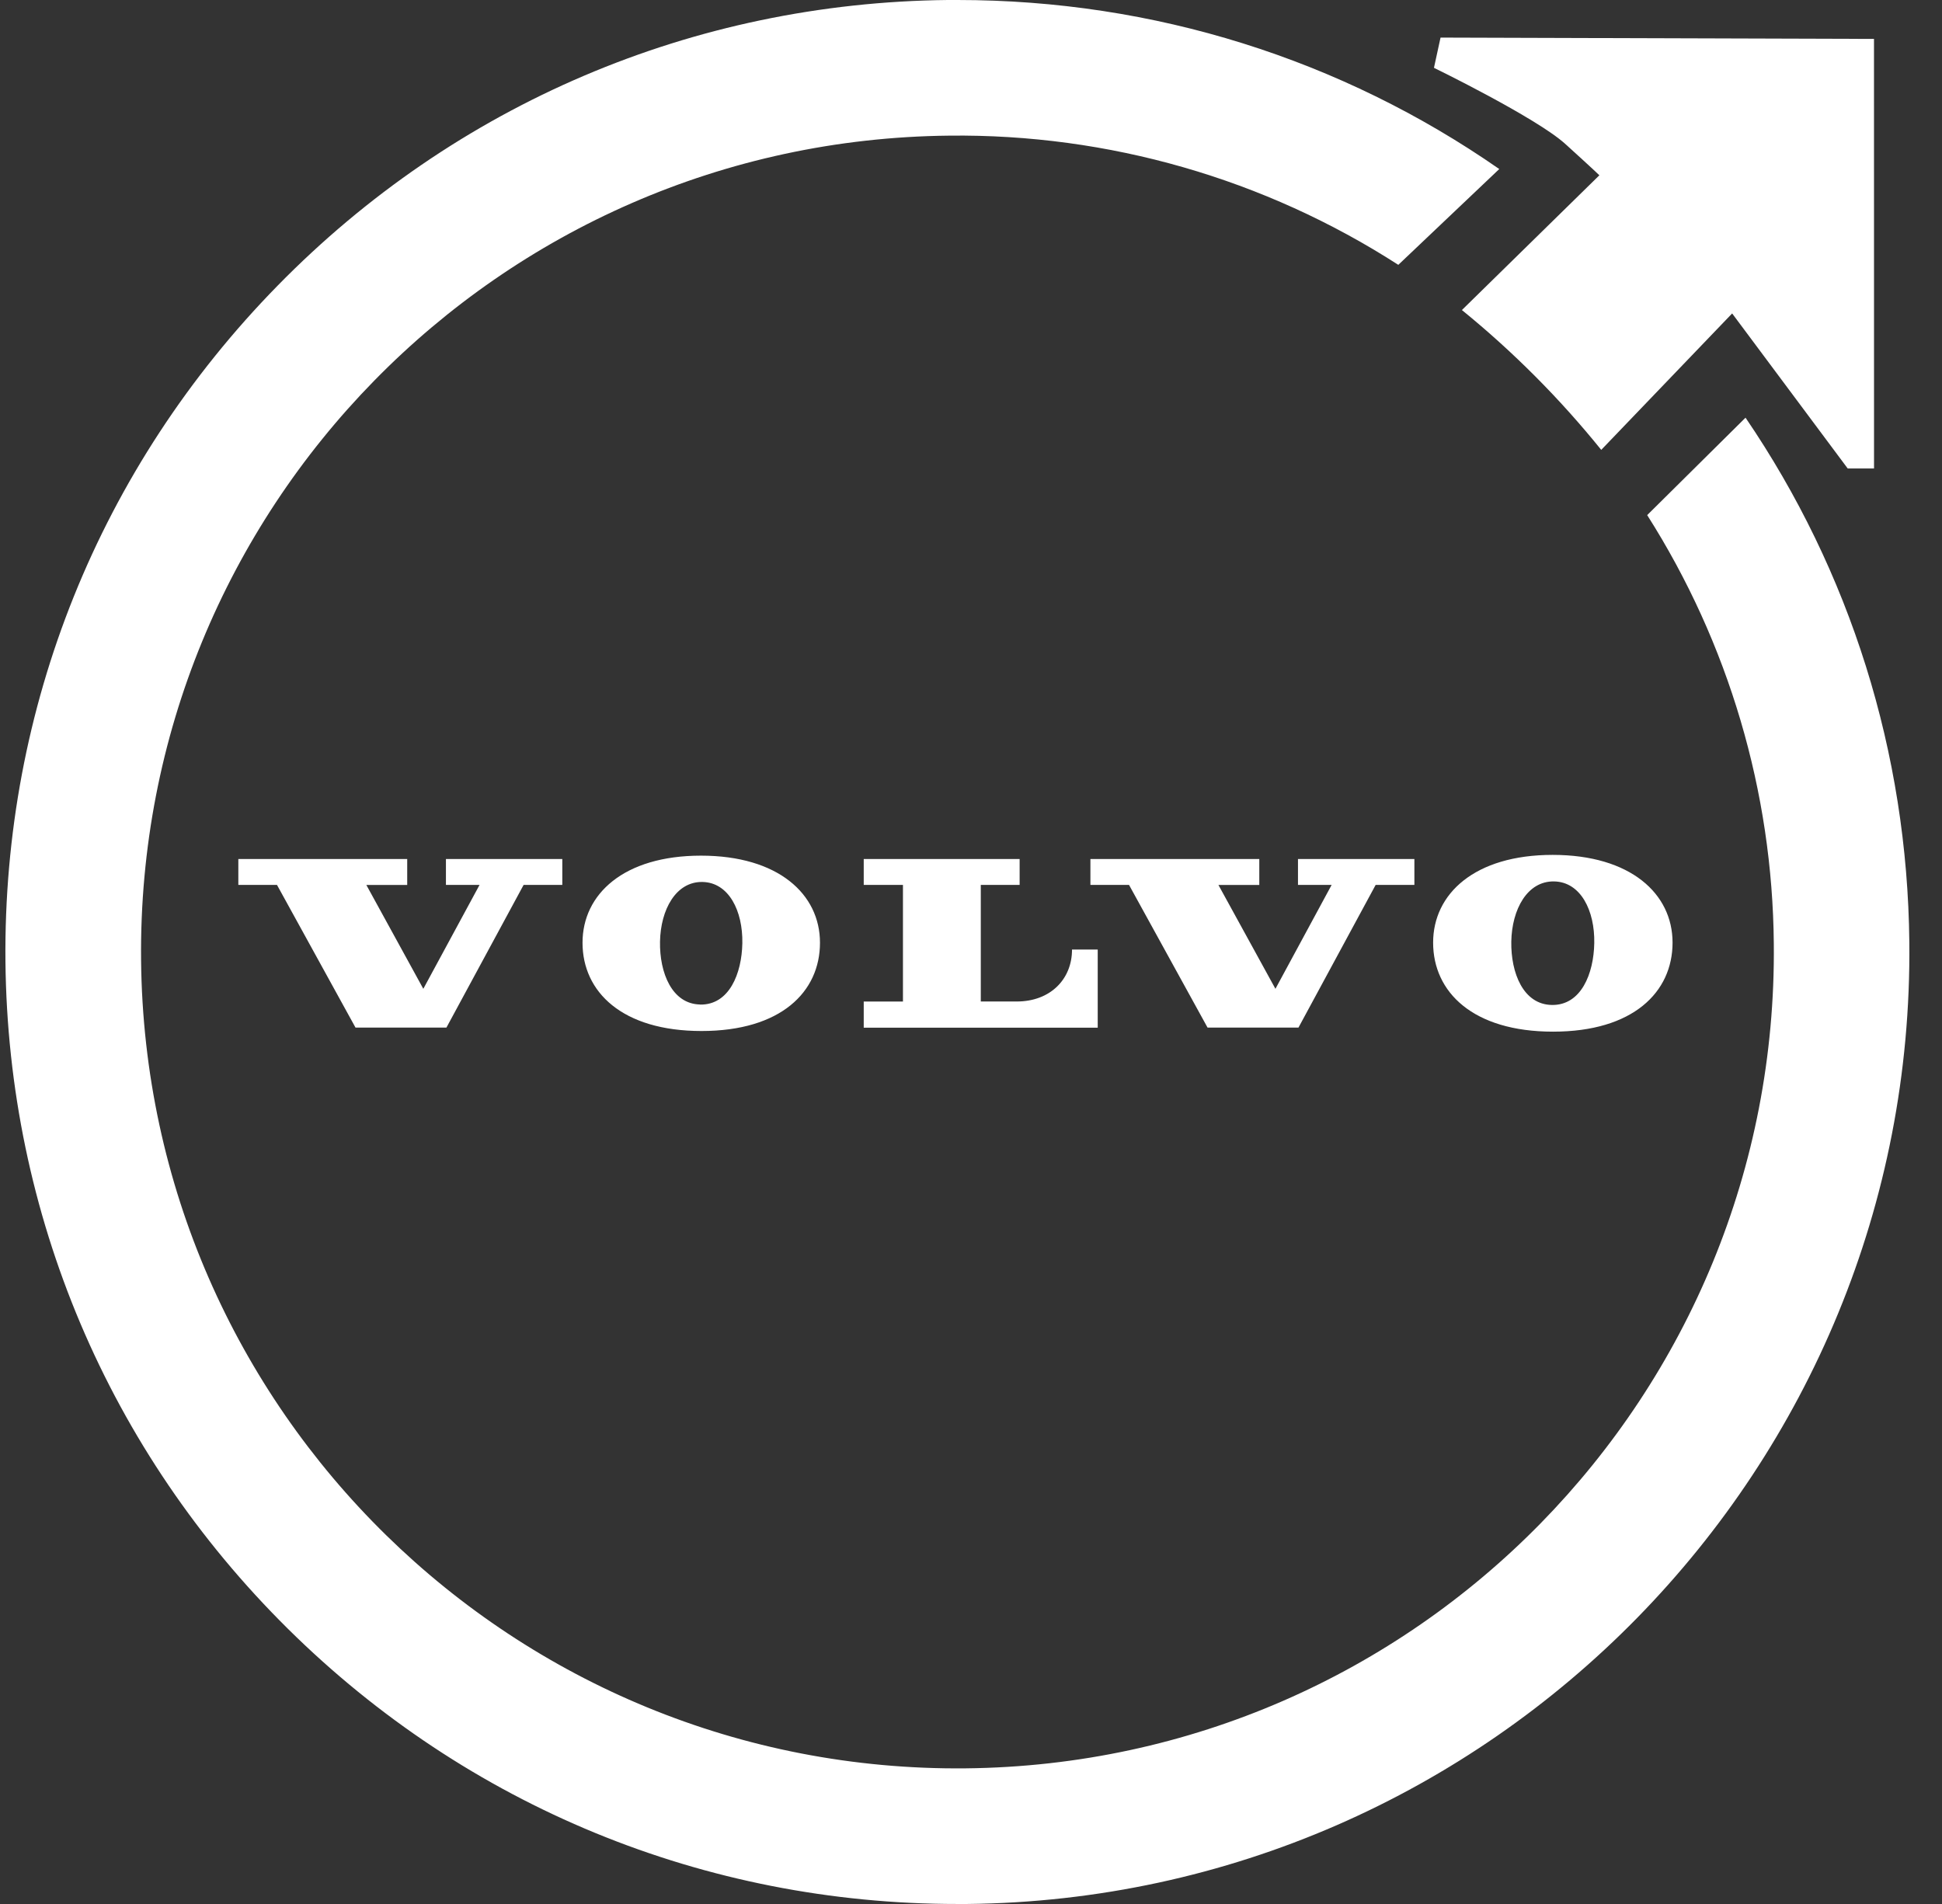
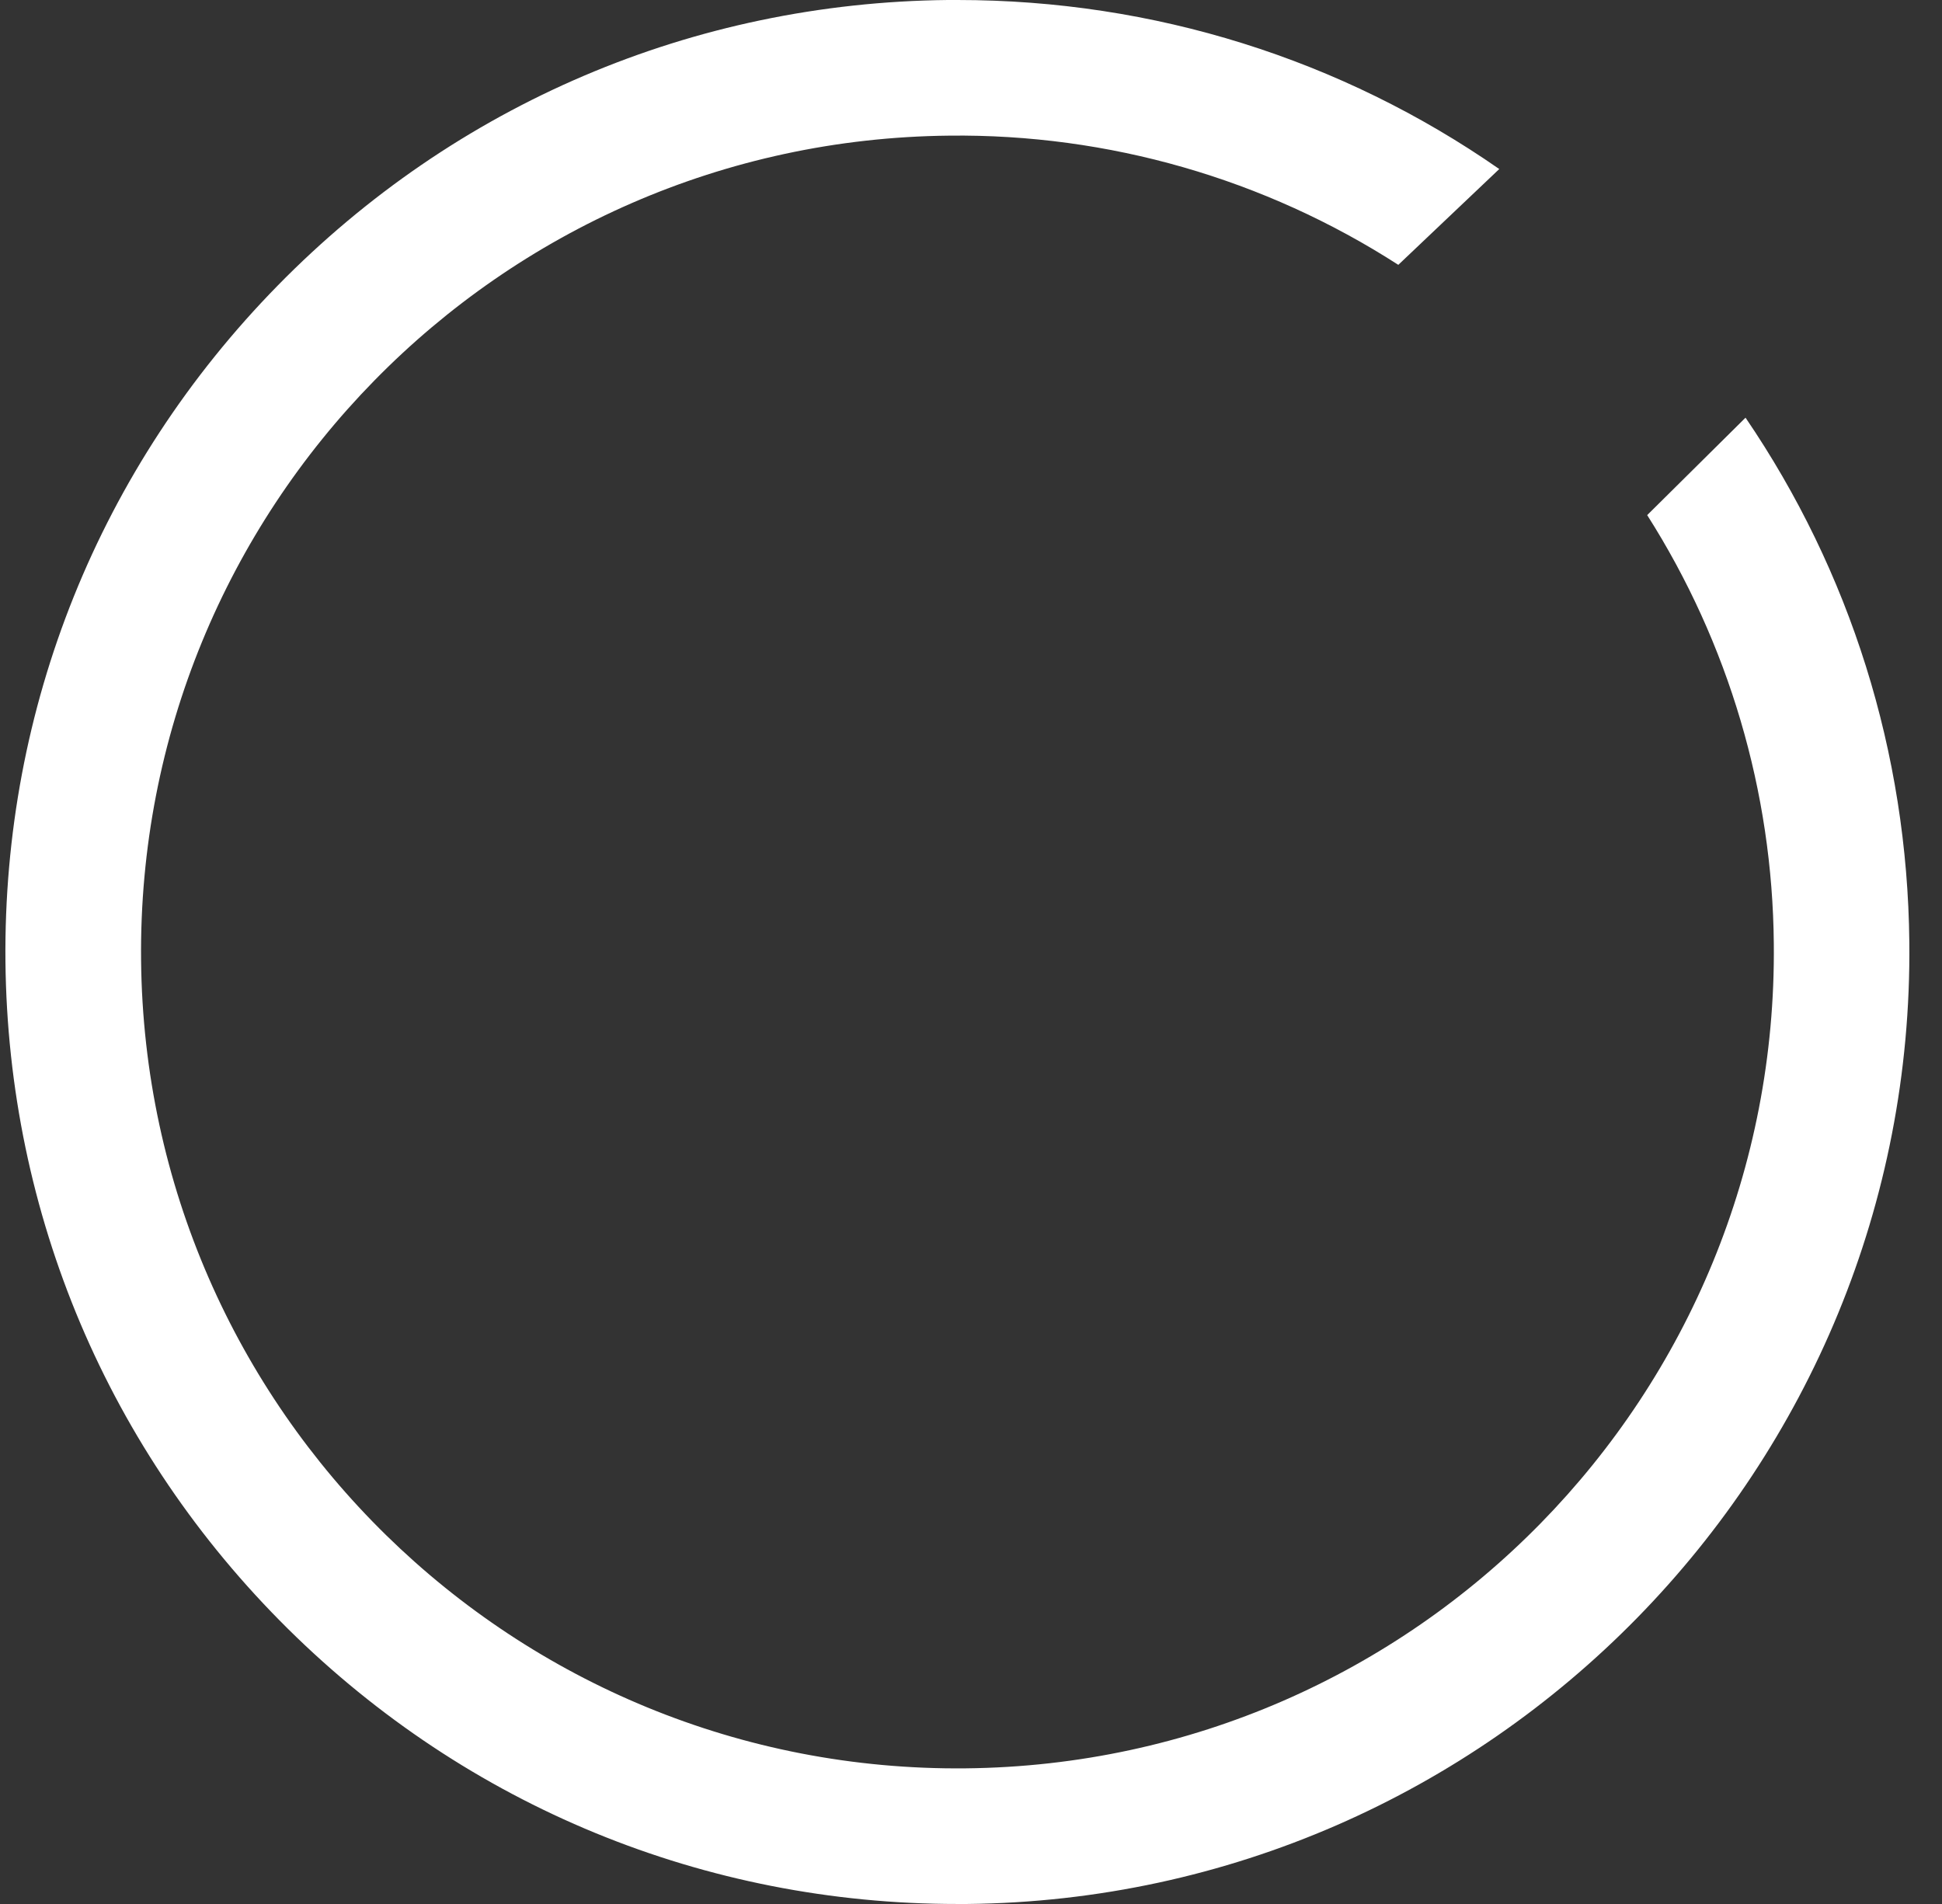
<svg xmlns="http://www.w3.org/2000/svg" width="51" height="50" viewBox="0 0 51 50" fill="none">
  <rect x="0" y="0" width="51" height="50" fill="#333333" stroke="none" />
-   <path d="M49.214 1.022L37.831 0.987L37.658 1.781C37.658 1.781 40.347 3.091 41.108 3.781C41.869 4.471 42.002 4.603 42.002 4.603L38.392 8.142C39.736 9.235 40.963 10.466 42.051 11.814L45.489 8.231L48.524 12.303H49.215L49.214 1.022Z" fill="white" />
  <path d="M45.842 10.967L43.258 13.527C45.397 16.893 46.549 20.792 46.583 24.781C46.704 36.621 37.204 46.317 25.364 46.438C13.523 46.559 3.826 37.059 3.705 25.219C3.584 13.378 13.084 3.682 24.925 3.562C29.105 3.513 33.207 4.692 36.722 6.955L39.373 4.439C35.224 1.554 30.302 0 25.148 0H24.888C18.211 0.07 11.959 2.734 7.288 7.504C2.616 12.273 0.077 18.578 0.143 25.255C0.213 31.888 2.846 38.108 7.561 42.773C12.276 47.437 18.515 50 25.139 50H25.399C39.183 49.859 50.283 38.53 50.142 24.746C50.092 19.758 48.589 15.004 45.84 10.968" fill="white" />
-   <path d="M11.711 23.238H12.594L11.117 25.967L9.621 23.24H10.694V22.559H6.259V23.238H7.274L9.336 26.985H11.724L13.751 23.238H14.767V22.559H11.711V23.238ZM26.703 26.3H25.757V23.238H26.777V22.559H22.683V23.238H23.713V26.301H22.683V26.988H28.828V24.936H28.153C28.153 25.721 27.577 26.3 26.703 26.3ZM18.409 22.47C16.377 22.47 15.298 23.484 15.298 24.757C15.298 26.047 16.338 27.075 18.423 27.075C20.508 27.075 21.534 26.047 21.534 24.757C21.534 23.484 20.443 22.47 18.409 22.47ZM18.388 26.379C17.646 26.366 17.319 25.545 17.333 24.73C17.348 23.885 17.752 23.149 18.447 23.161C19.142 23.174 19.51 23.924 19.495 24.768C19.481 25.564 19.152 26.393 18.388 26.381M34.087 23.238H34.971L33.495 25.967L31.998 23.24H33.071V22.559H28.636V23.238H29.65L31.712 26.985H34.1L36.127 23.238H37.144V22.559H34.087V23.238ZM40.775 22.45C38.725 22.45 37.636 23.473 37.636 24.754C37.636 26.055 38.684 27.092 40.786 27.092C42.887 27.092 43.924 26.055 43.924 24.754C43.924 23.471 42.824 22.45 40.775 22.45ZM40.752 26.391C40.003 26.378 39.676 25.55 39.689 24.728C39.704 23.877 40.111 23.134 40.812 23.147C41.513 23.159 41.884 23.915 41.868 24.767C41.854 25.569 41.523 26.405 40.752 26.391Z" fill="white" />
</svg>